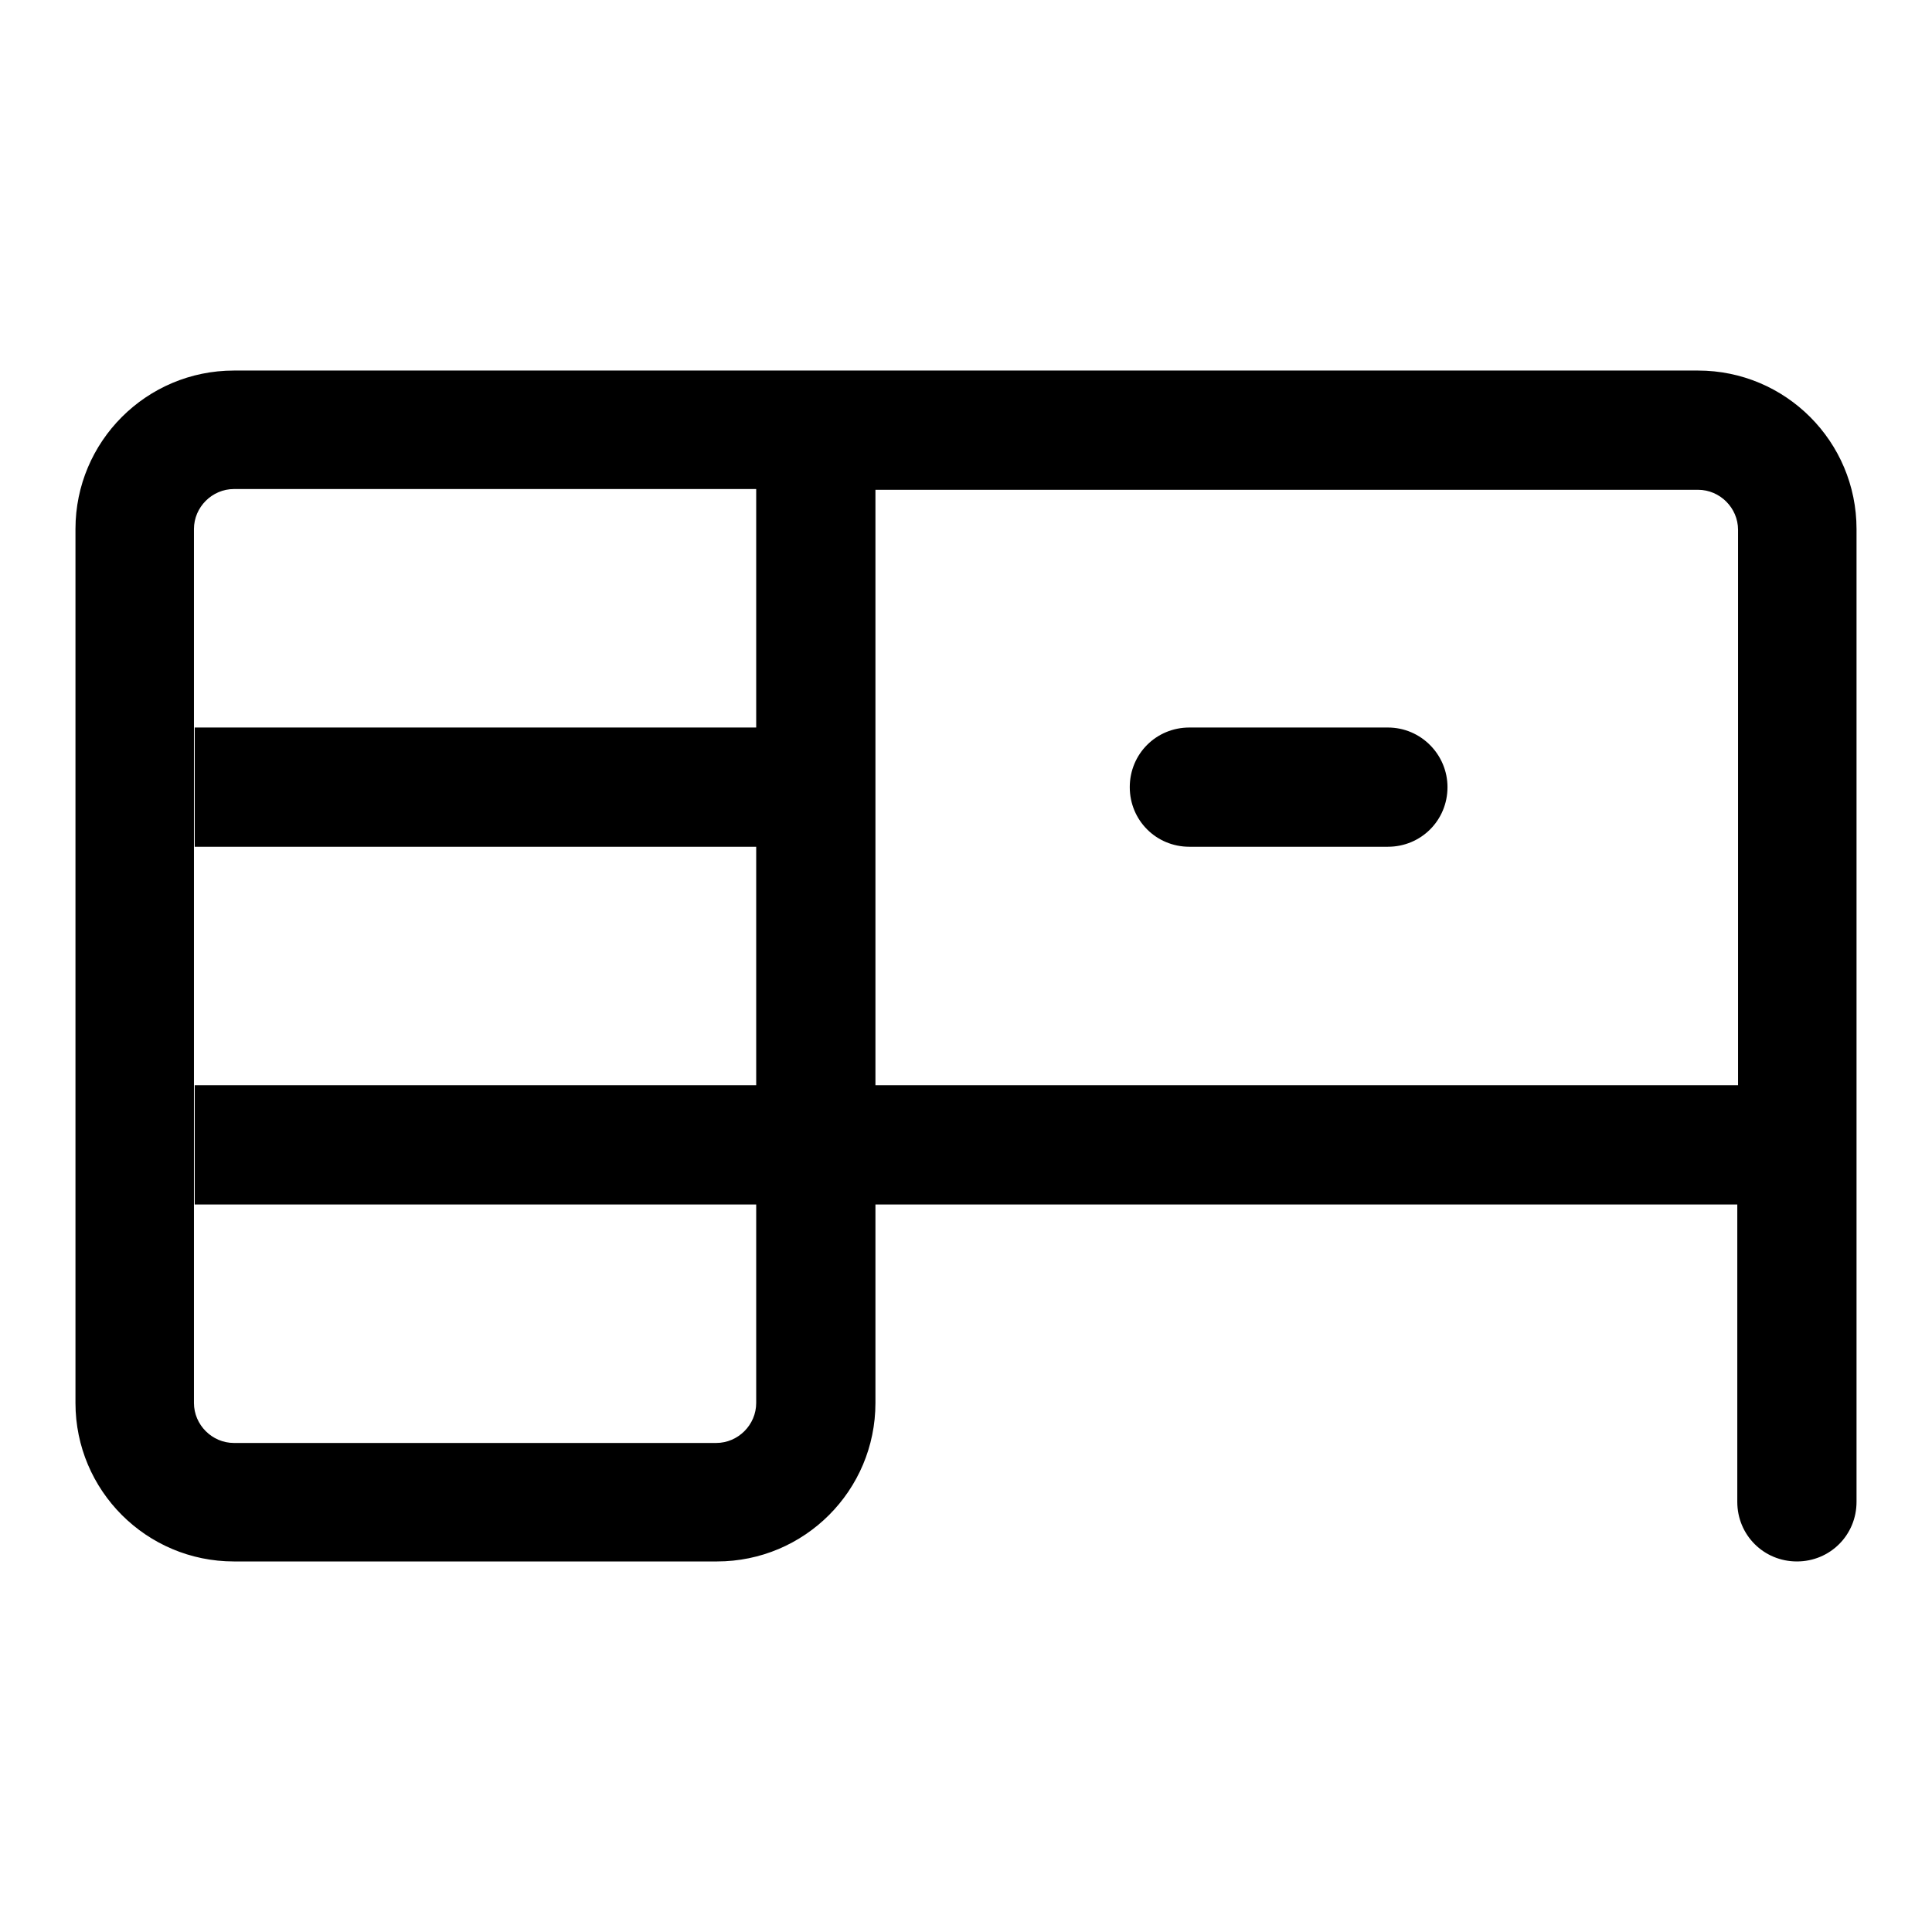
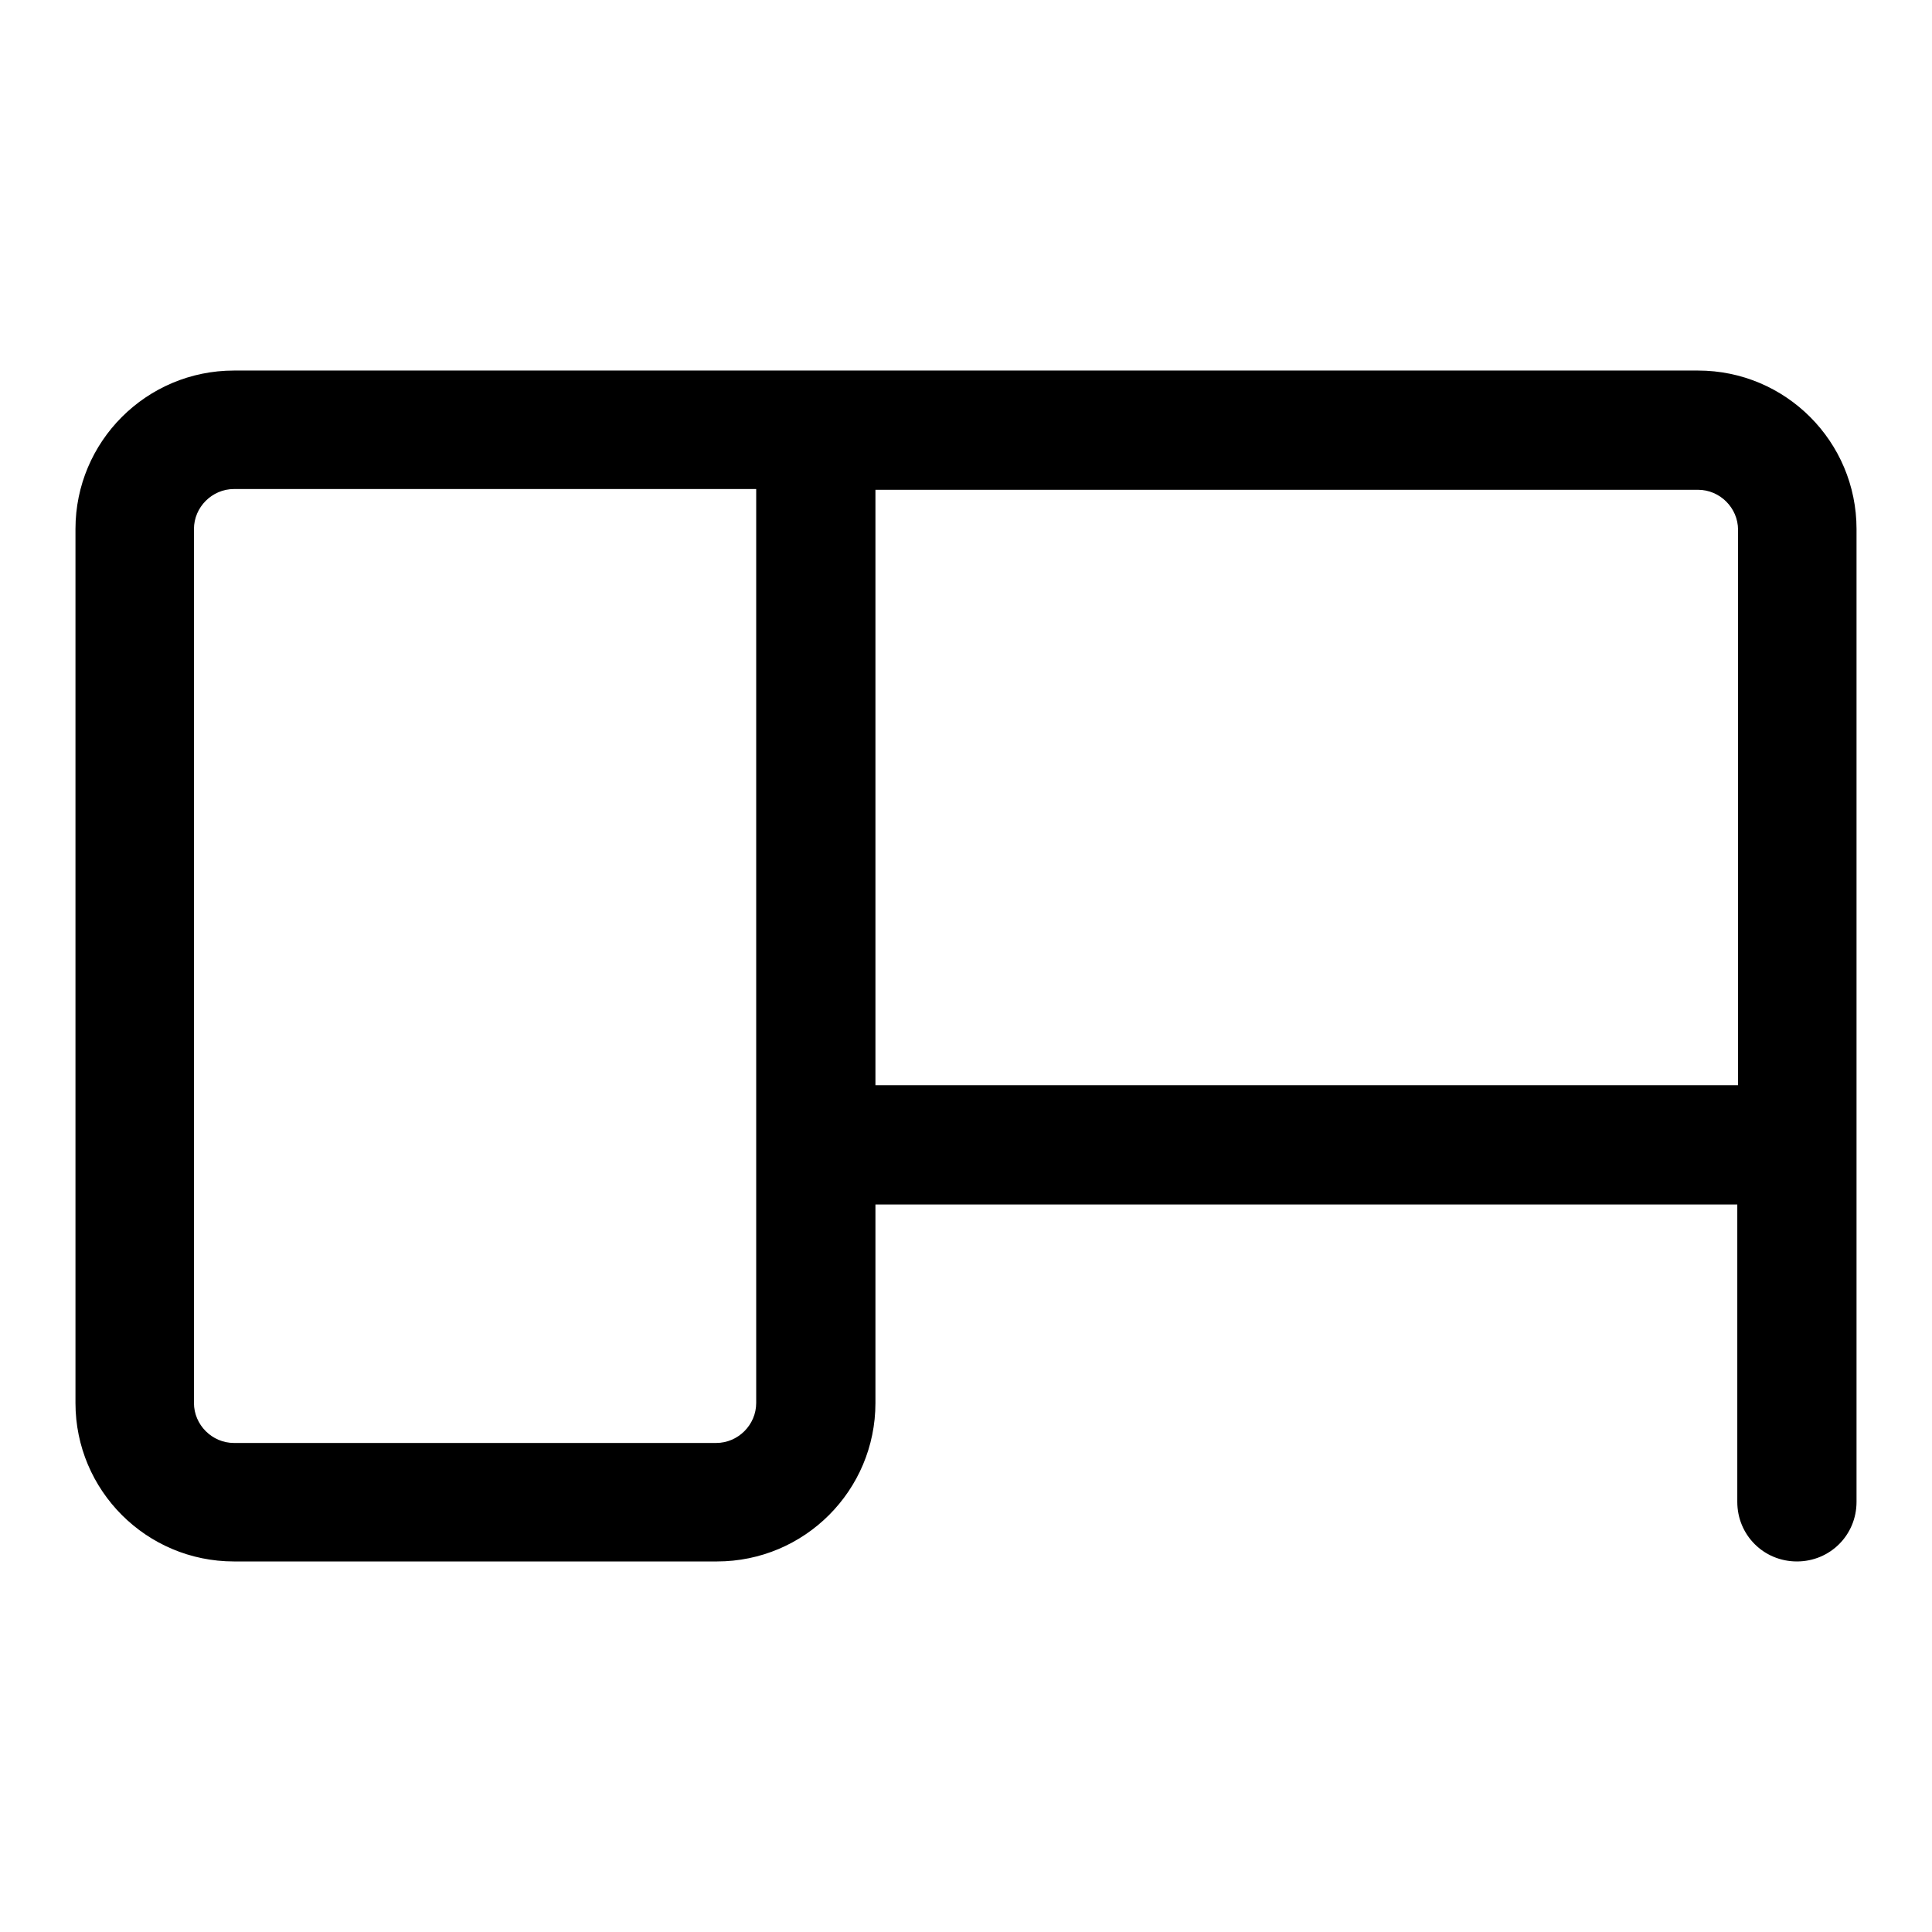
<svg xmlns="http://www.w3.org/2000/svg" version="1.1" x="0px" y="0px" viewBox="0 0 256 256" enable-background="new 0 0 256 256" xml:space="preserve">
  <g>
-     <path fill="#000000" d="M183.9,96.4h-26.3c-4.4,0-7.9,3.5-7.9,7.9c0,4.4,3.5,7.9,7.9,7.9h26.3c4.4,0,7.9-3.5,7.9-7.9 C191.8,100,188.3,96.4,183.9,96.4z M25.8,96.4h74.5v15.8H25.8V96.4z M25.8,143.8h74.5v15.8H25.8V143.8z" />
    <path fill="#000000" d="M225,49.1H31c-11.6,0-21,9.4-21,21v115.8c0,11.6,9.4,21,21,21H95c11.6,0,21-9.4,21-21v-26.3h114.2V199 c0,4.4,3.5,7.9,7.9,7.9c4.4,0,7.9-3.5,7.9-7.9V70.1C246,58.5,236.6,49.1,225,49.1z M100.2,185.9c0,2.9-2.4,5.3-5.3,5.3H31 c-2.9,0-5.3-2.4-5.3-5.3V70.1c0-2.9,2.4-5.3,5.3-5.3h69.2V185.9z M230.2,143.8H116V64.9H225c2.9,0,5.3,2.4,5.3,5.3V143.8z" />
  </g>
</svg>